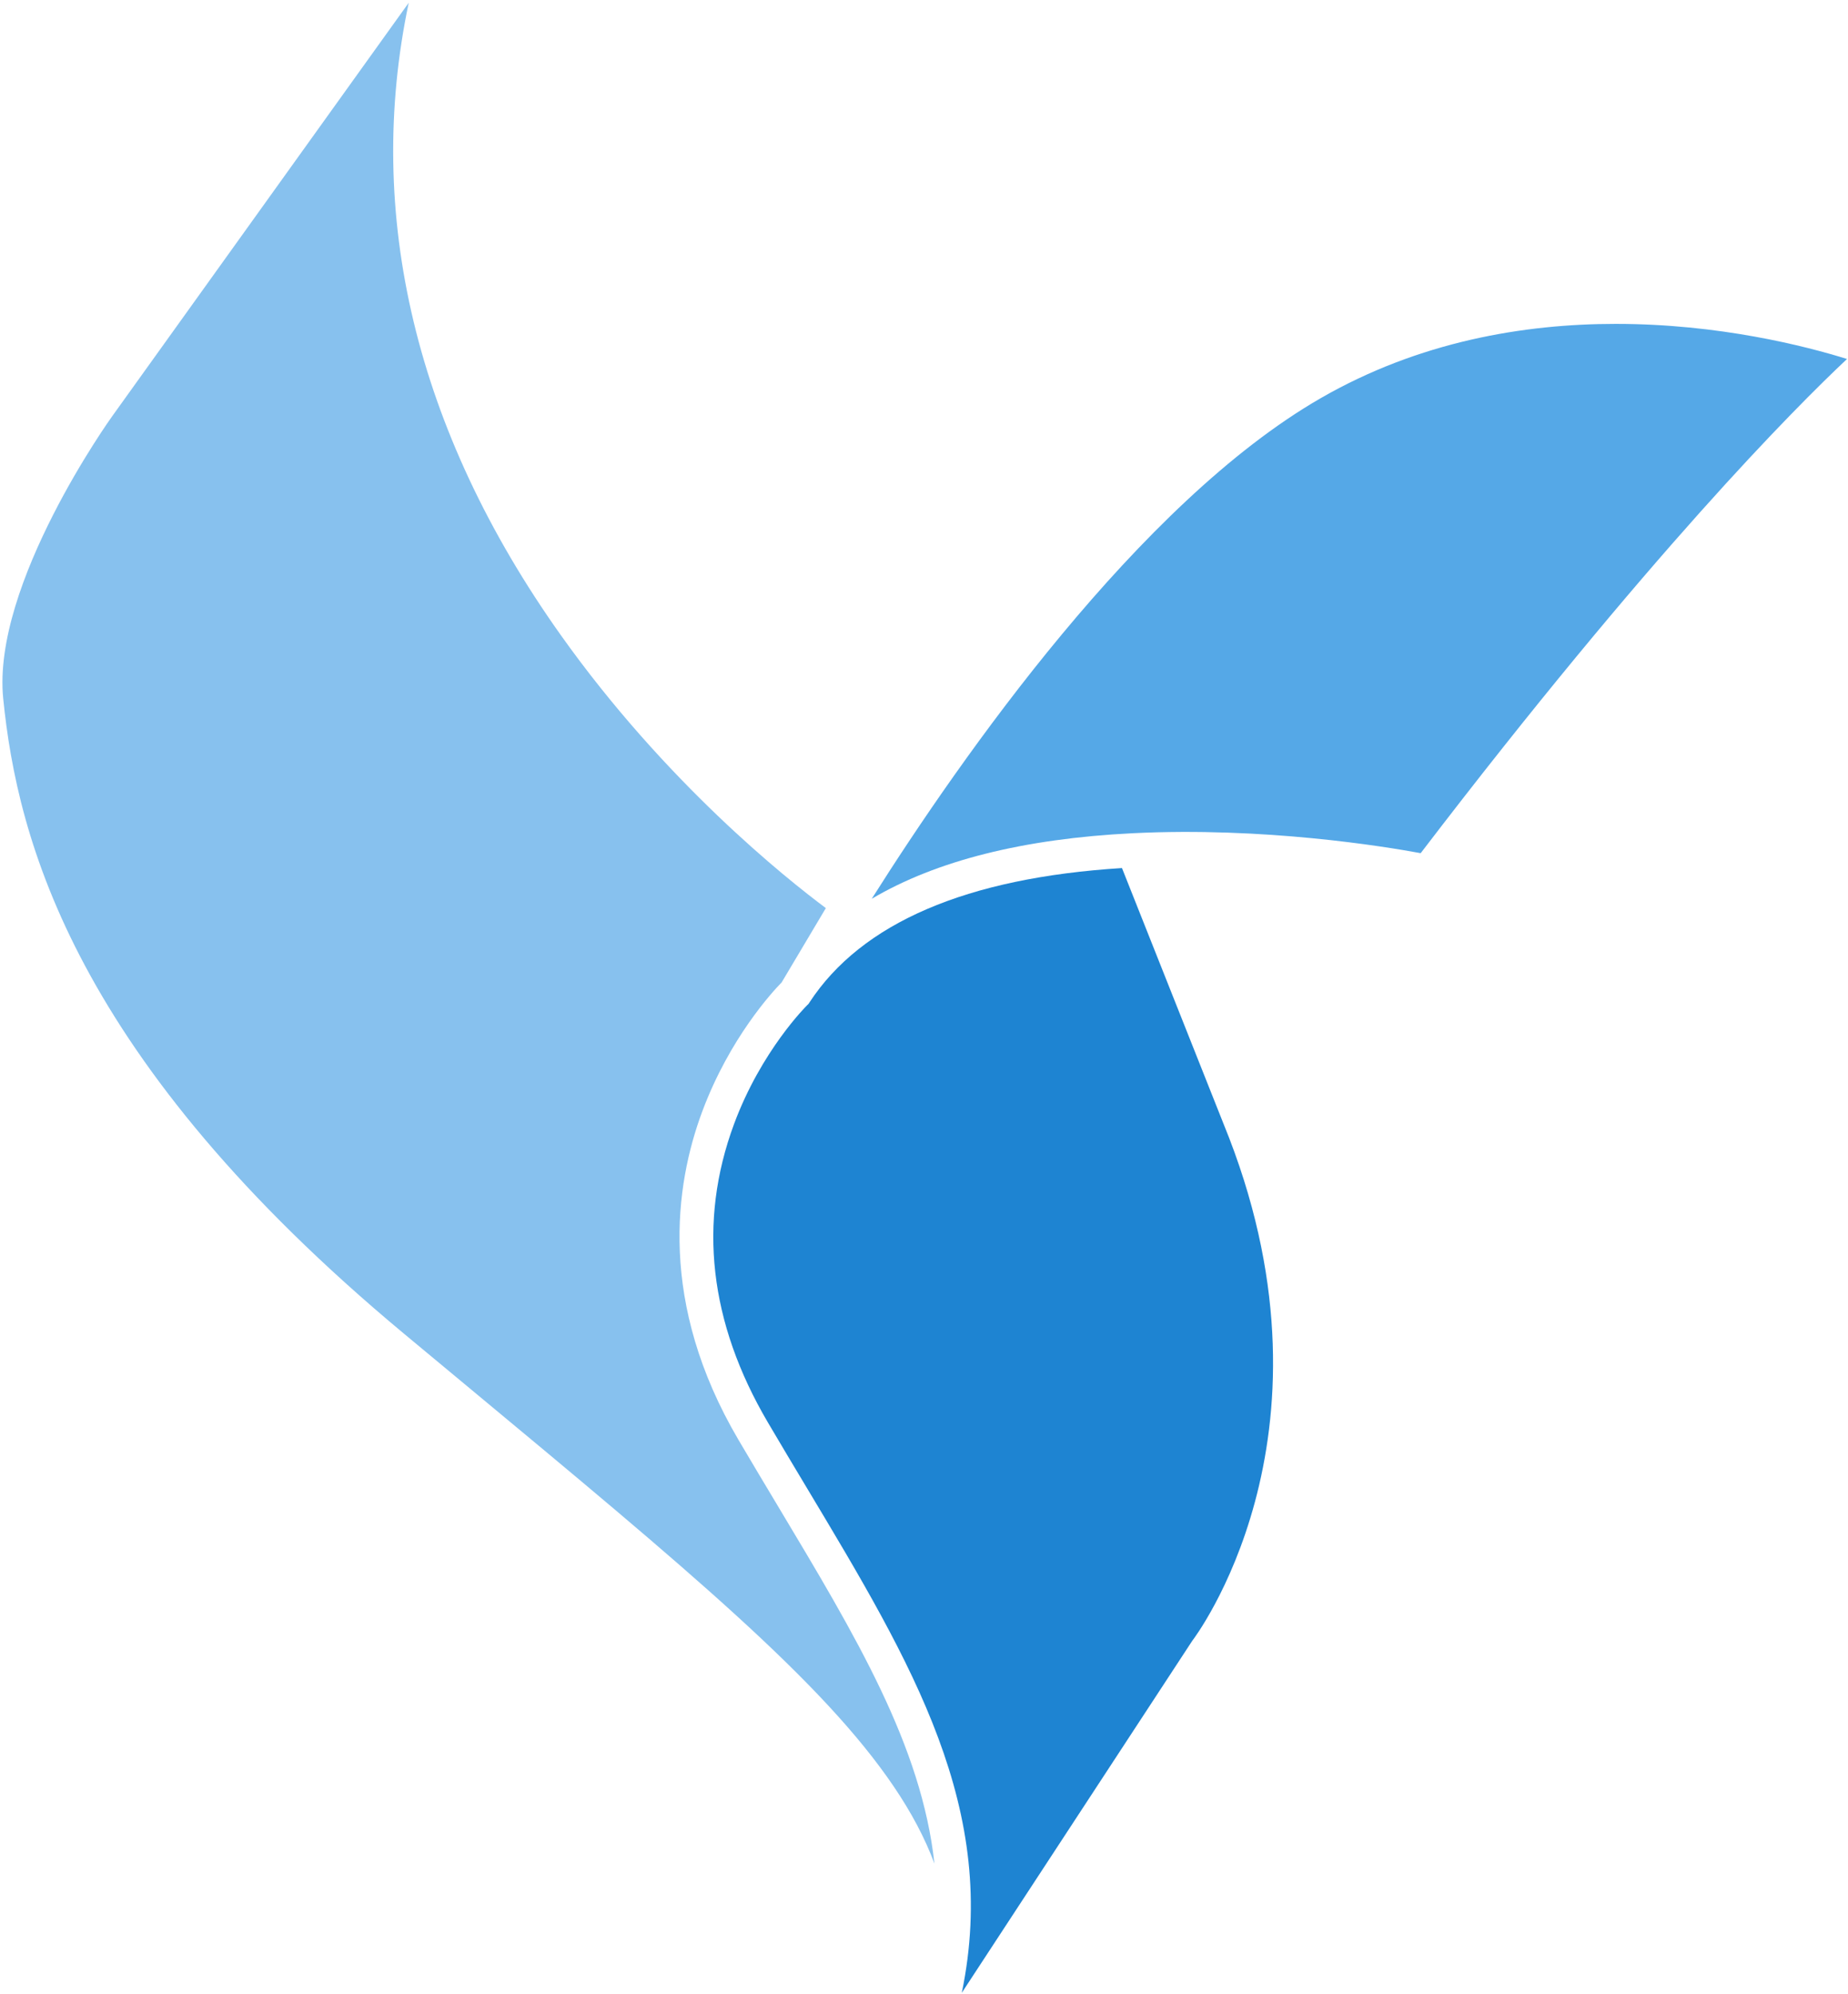
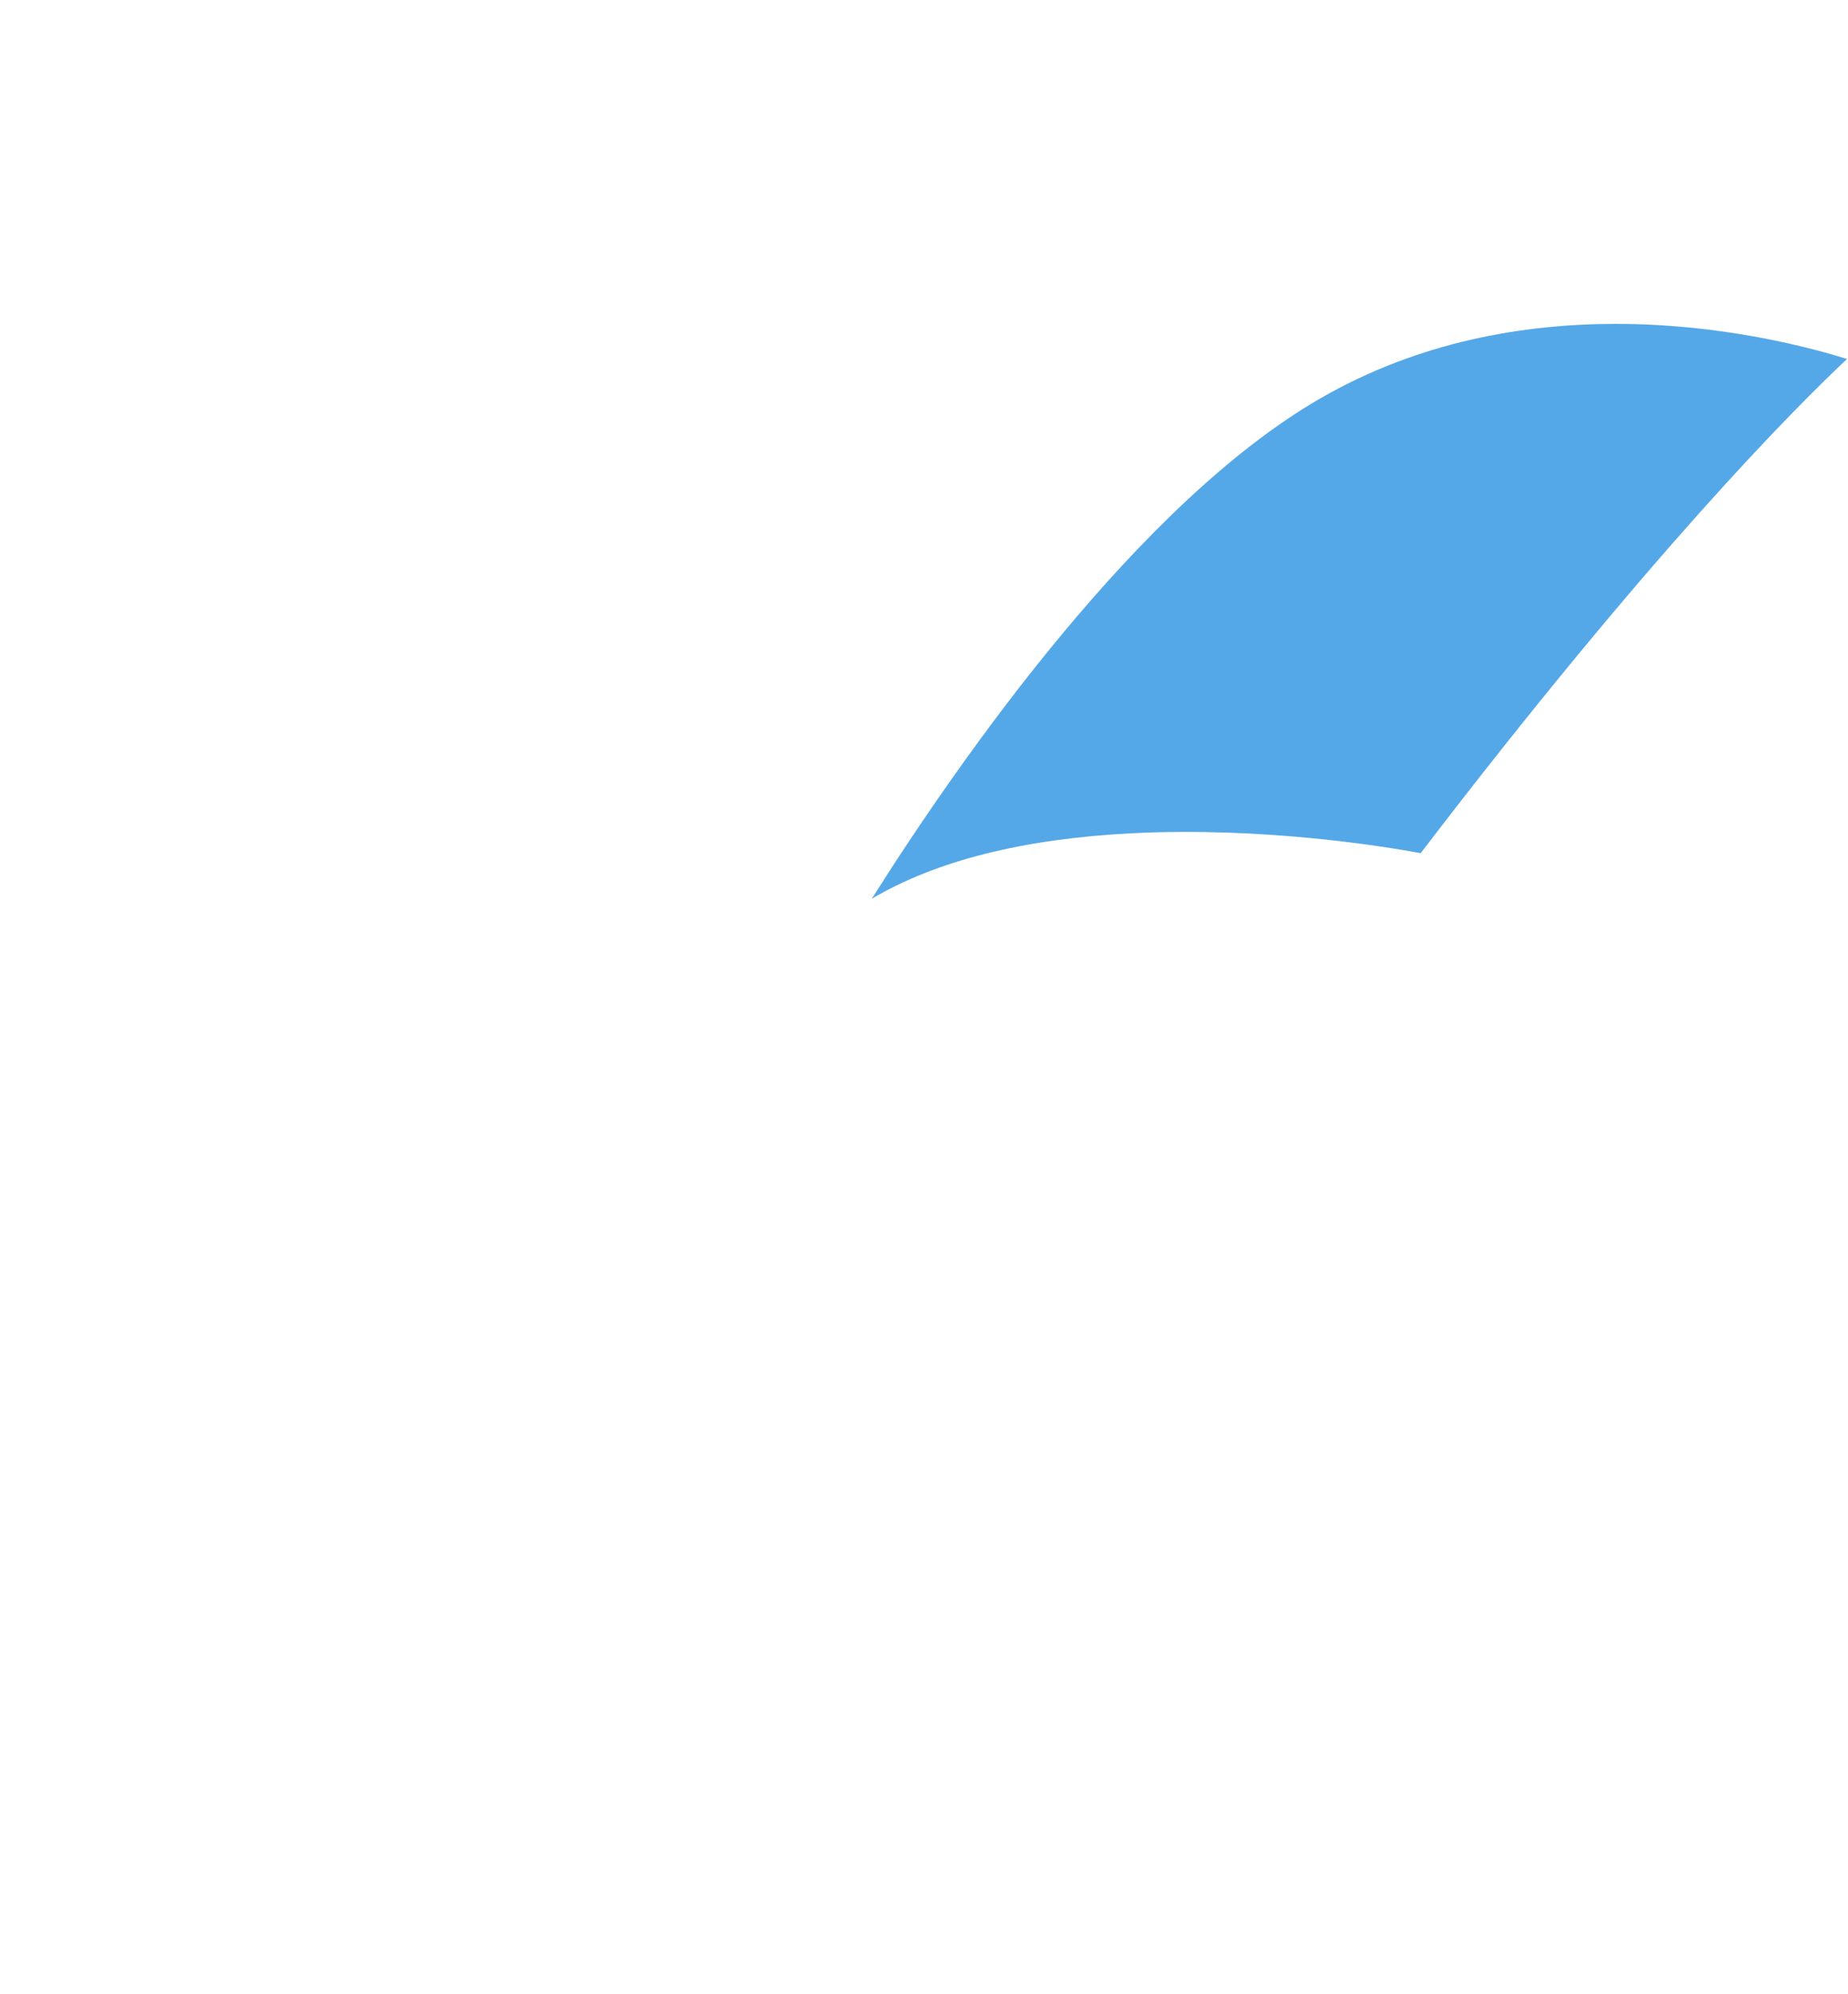
<svg xmlns="http://www.w3.org/2000/svg" viewBox="0 0 897.333 968" height="968" width="897.333" xml:space="preserve" id="svg2" version="1.1">
  <defs id="defs6" />
  <g transform="matrix(1.333,0,0,-1.333,0,968)" id="g10">
    <g transform="scale(0.1)" id="g12">
      <path id="path14" style="fill:#55a8e7;fill-opacity:1;fill-rule:nonzero;stroke:none" d="m 5885.98,6082.23 c -334.03,0 -716.45,-63.68 -1076.18,-271.21 -659.6,-380.59 -1305.46,-1302.39 -1634.29,-1822.54 235.15,138.86 552.65,218.82 949.65,238.67 478.32,24.02 918.82,-48.32 1049.96,-72.54 831.91,1088.36 1361.76,1620 1552.97,1799.8 -151.33,47.07 -465.98,127.82 -842.11,127.82" />
-       <path id="path16" style="fill:#1e84d2;fill-opacity:1;fill-rule:nonzero;stroke:none" d="M 4086.99,4100.35 C 3520.94,4064.92 3138.2,3900.47 2948.91,3611.37 l -3.79,-5.82 -5,-4.81 c -1.57,-1.56 -167.42,-165.19 -266.68,-433.86 -131.76,-356.57 -90.12,-721.8 123.71,-1085.59 48.75,-82.93 96.99,-163.4 144.06,-241.95 C 3323.91,1200.9 3641.8,670.59 3503.55,4.141 L 4342.93,1285.86 c 5.55,7.07 558.32,731.25 134.8,1830.66 z" />
-       <path id="path18" style="fill:#87c1ee;fill-opacity:1;fill-rule:nonzero;stroke:none" d="m 2689.84,2018.2 c -292.42,497.5 -232.77,925.51 -131.25,1197 99.65,266.36 255.24,434.53 288.71,468.71 l 161.02,270.66 c -143.67,106.99 -584.45,457.54 -966.95,996.17 -526.99,742.07 -714.92,1530.74 -552.5,2301.02 L 409.18,5746.6 C 404.609,5740.27 -30,5134.26 11.68,4717.77 63.199,4203.28 270.621,3403.71 1471.91,2404.22 c 75.82,-63.09 149.26,-124.02 220.36,-183.09 813.04,-675.23 1303.82,-1082.73 1563.08,-1465.271 64.18,-94.687 113.6,-187.457 148.52,-281.25 -46.92,429.02 -284.34,825.121 -569.42,1300.741 -47.22,78.83 -95.66,159.61 -144.61,242.85" />
    </g>
  </g>
</svg>